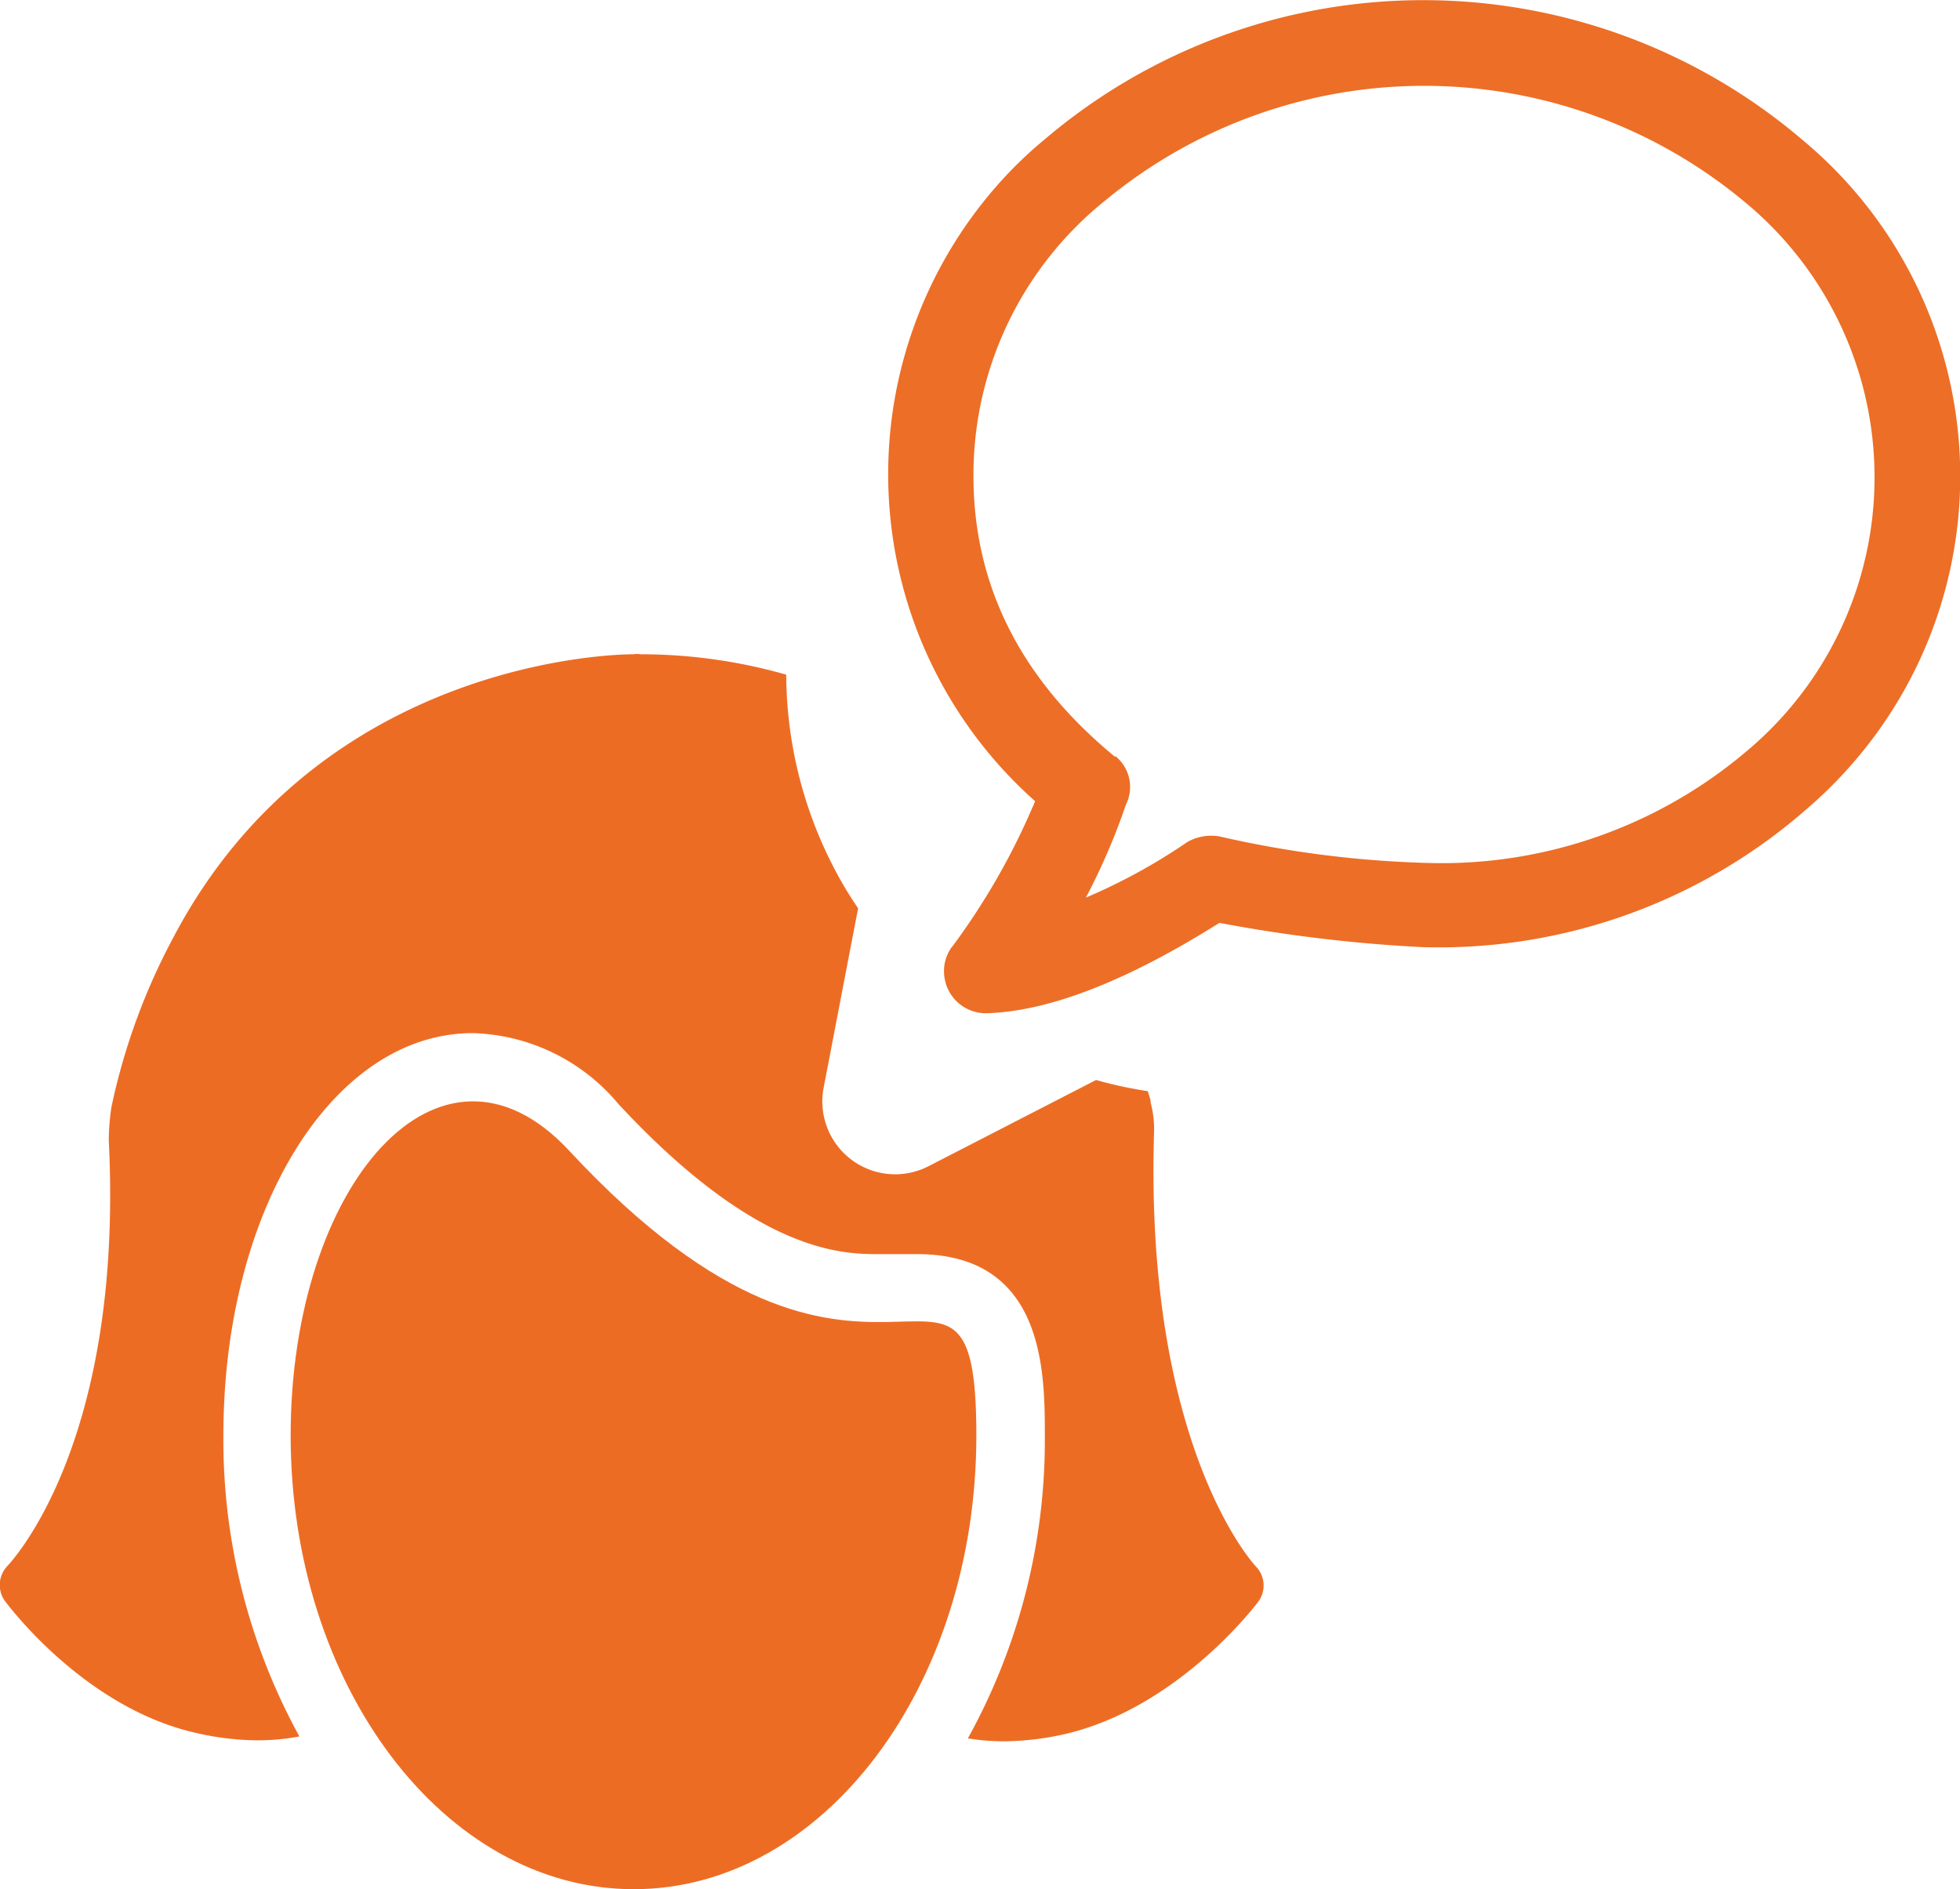
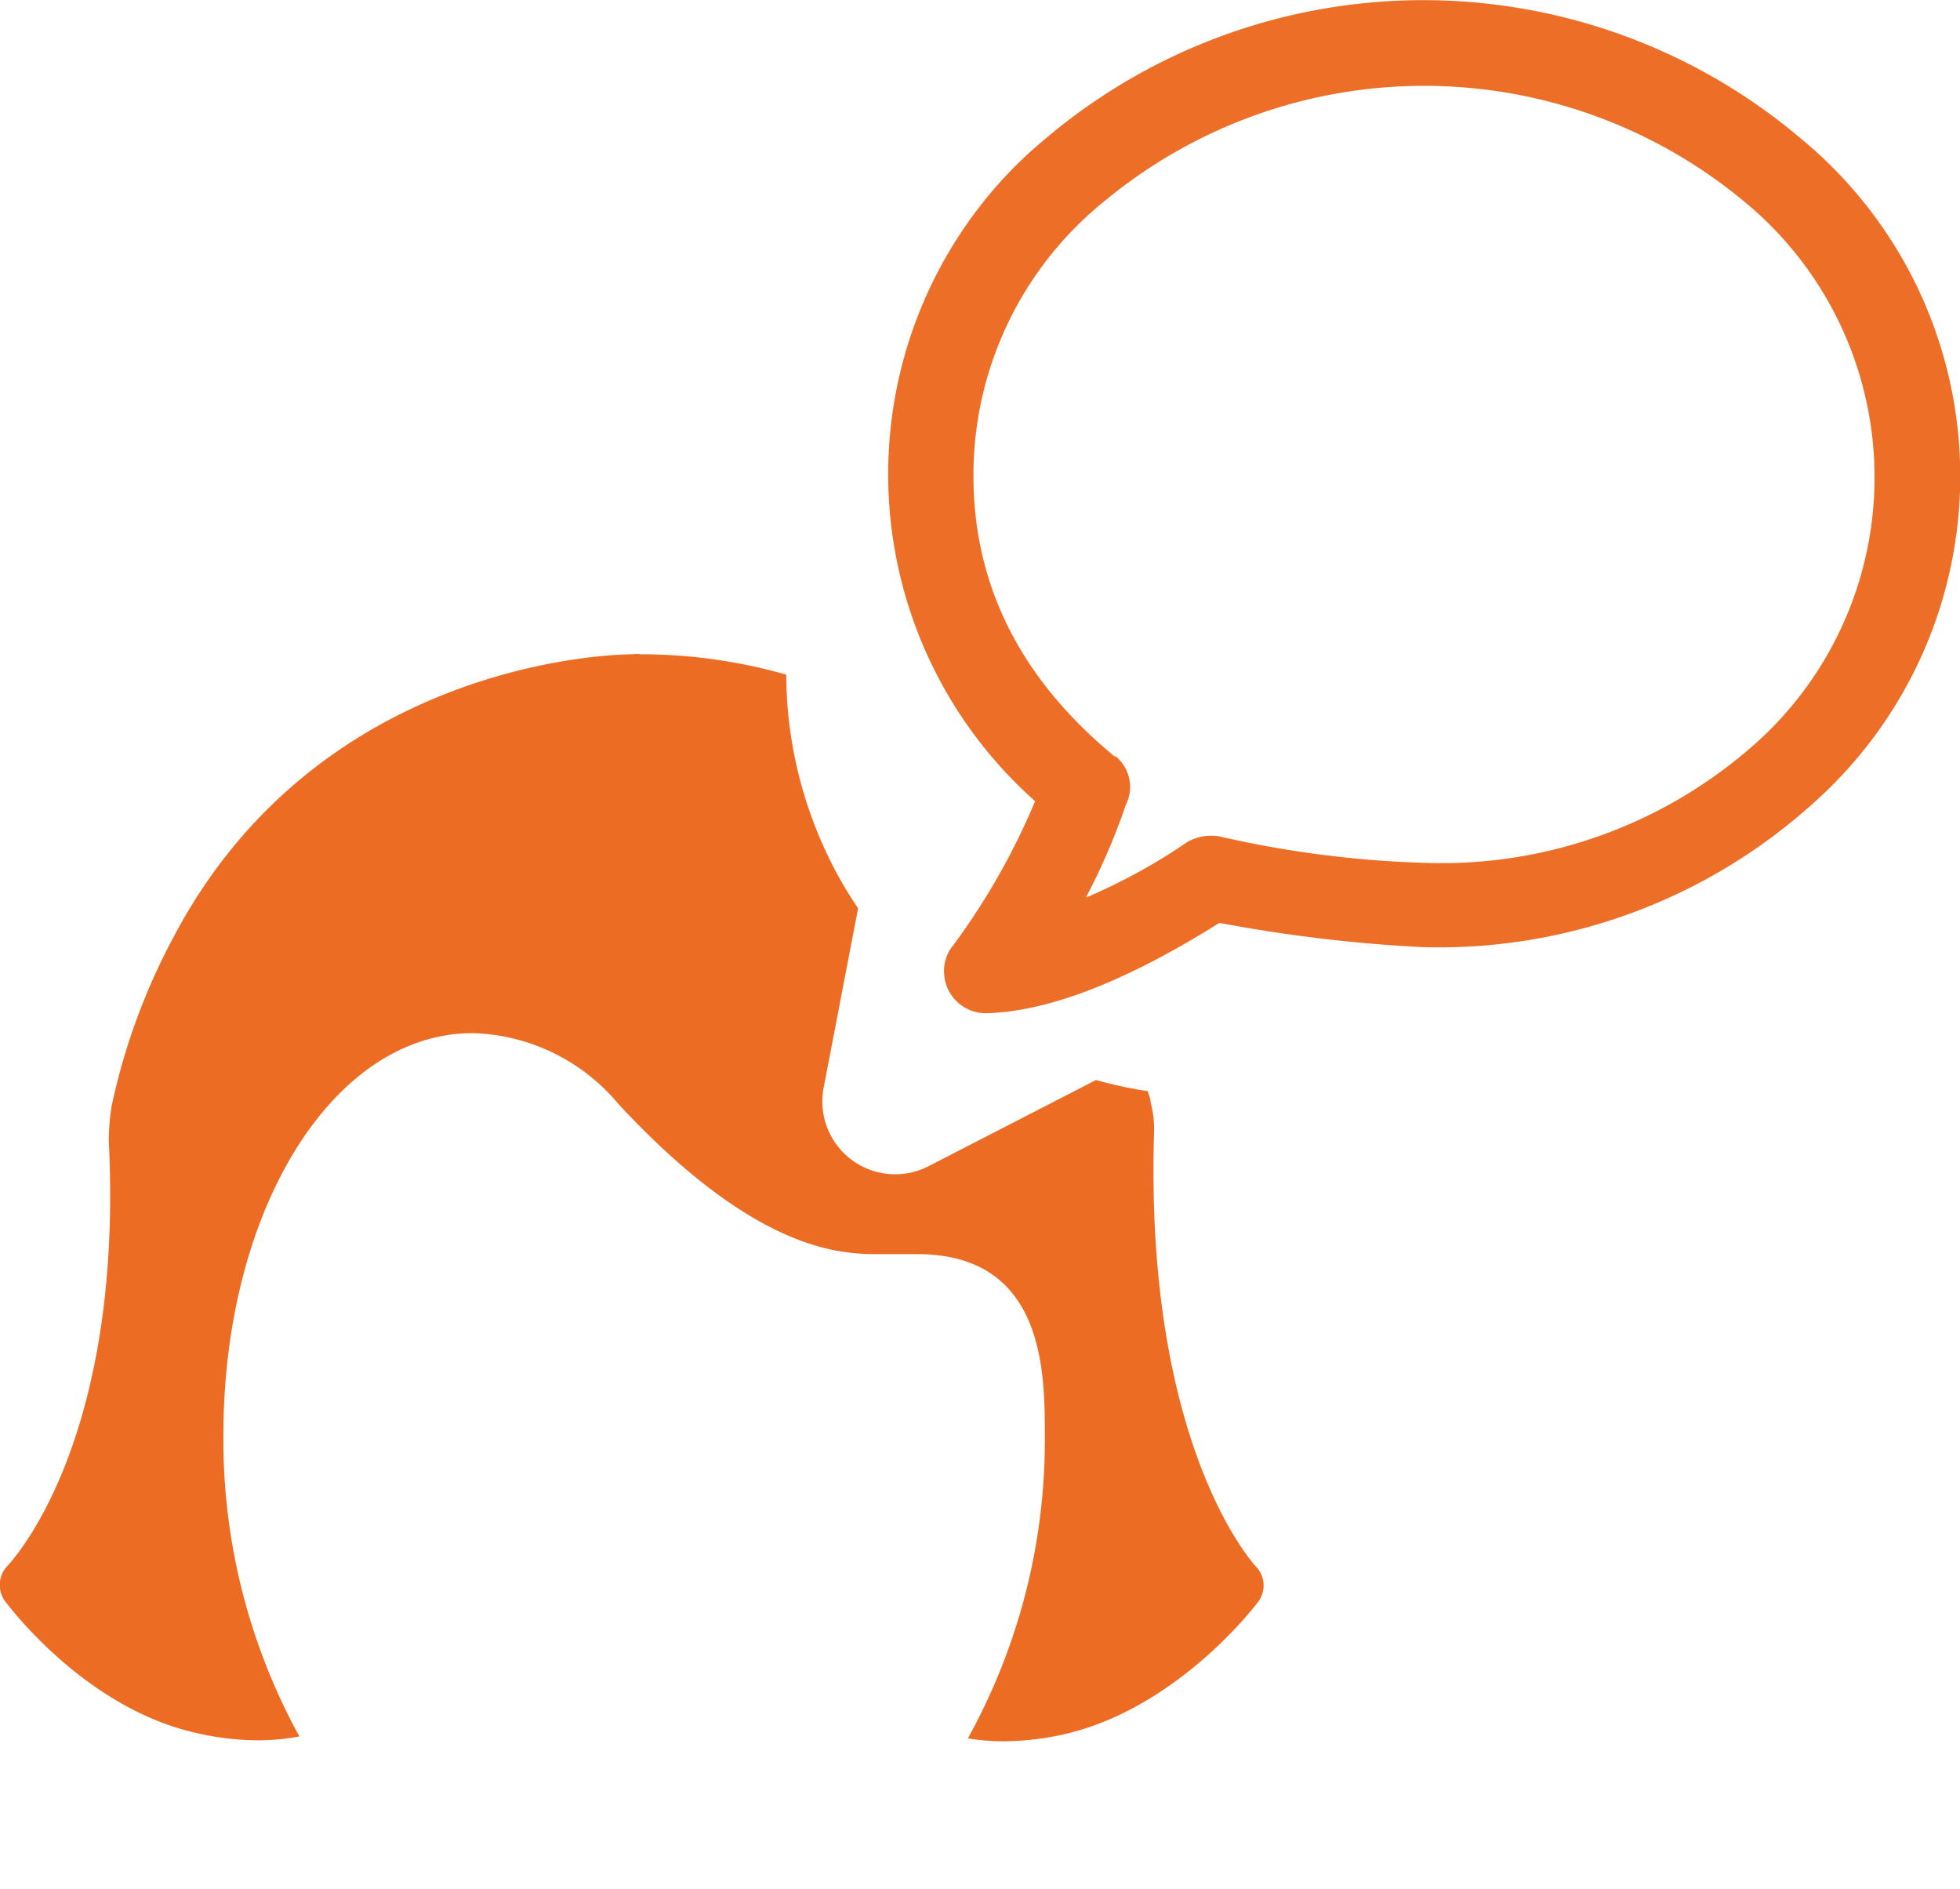
<svg xmlns="http://www.w3.org/2000/svg" id="Layer_1" data-name="Layer 1" viewBox="0 0 80.72 77.79">
  <defs>
    <style>.cls-1{fill:#ed6c24;}.cls-2{fill:#ed6e26;}</style>
  </defs>
  <title>CustomerSupport</title>
-   <path class="cls-1" d="M342.45,627.68C337.14,622,331,629.12,331,639.43s6.33,18.68,14.13,18.68,14.11-8.36,14.11-18.68S355,641.2,342.45,627.68Z" transform="translate(-319.03 -580.32)" />
  <path class="cls-1" d="M366.56,626.88a4.23,4.23,0,0,0-.14-1.15c0-.16-.08-.32-.12-.48a17.19,17.19,0,0,1-2.13-.46l-6.9,3.55a3,3,0,0,1-4.32-3.23l1.42-7.39a15.84,15.84,0,0,1-1.05-1.77,17.4,17.4,0,0,1-1.91-7.85,21.89,21.89,0,0,0-6-.84,1.06,1.06,0,0,0-.31,0c-.51,0-12.84.11-18.92,11.64a26.26,26.26,0,0,0-2.56,7,9.28,9.28,0,0,0-.11,1.39c.63,12.67-4.17,17.5-4.21,17.55a1.13,1.13,0,0,0-.07,1.4c.14.18,3.3,4.44,7.94,5.45a11.43,11.43,0,0,0,2.5.29,9.24,9.24,0,0,0,1.69-.16,25.37,25.37,0,0,1-3.13-12.4c0-9.29,4.51-16.56,10.27-16.56a8.1,8.1,0,0,1,6,2.92c5.74,6.18,9.25,6.18,10.75,6.18h1.55c5.26,0,5.26,4.87,5.26,7.48a25.35,25.35,0,0,1-3.17,12.46,9.4,9.4,0,0,0,1.47.12,11.56,11.56,0,0,0,2.58-.31c4.6-1.09,7.78-5.26,7.91-5.44a1.12,1.12,0,0,0-.09-1.44C370.7,644.77,366.15,639.9,366.56,626.88Z" transform="translate(-319.03 -580.32)" />
  <path id="w" class="cls-2" d="M358.24,619.31a28.6,28.6,0,0,0,3.42-6,18,18,0,0,1-1.55-25.37,17.05,17.05,0,0,1,1.93-1.87,24.07,24.07,0,0,1,31.21,0,18,18,0,0,1,2.32,25.4,18.46,18.46,0,0,1-2.2,2.22,23,23,0,0,1-15.75,5.63,61.84,61.84,0,0,1-8.37-1q-5.73,3.6-9.57,3.72a1.72,1.72,0,0,1-1.77-1.67,1.66,1.66,0,0,1,.33-1.07Zm6.72-7.86a1.63,1.63,0,0,1,.44,2,26.48,26.48,0,0,1-1.65,3.83,23.9,23.9,0,0,0,4.18-2.29,2,2,0,0,1,1.32-.23,43.28,43.28,0,0,0,8.48,1.09,19.42,19.42,0,0,0,13.21-4.58,14.7,14.7,0,0,0-.16-22.72,20.62,20.62,0,0,0-26.2,0,14.49,14.49,0,0,0-5.46,11.36q0,6.78,5.84,11.58Z" transform="translate(-319.03 -580.32)" />
</svg>